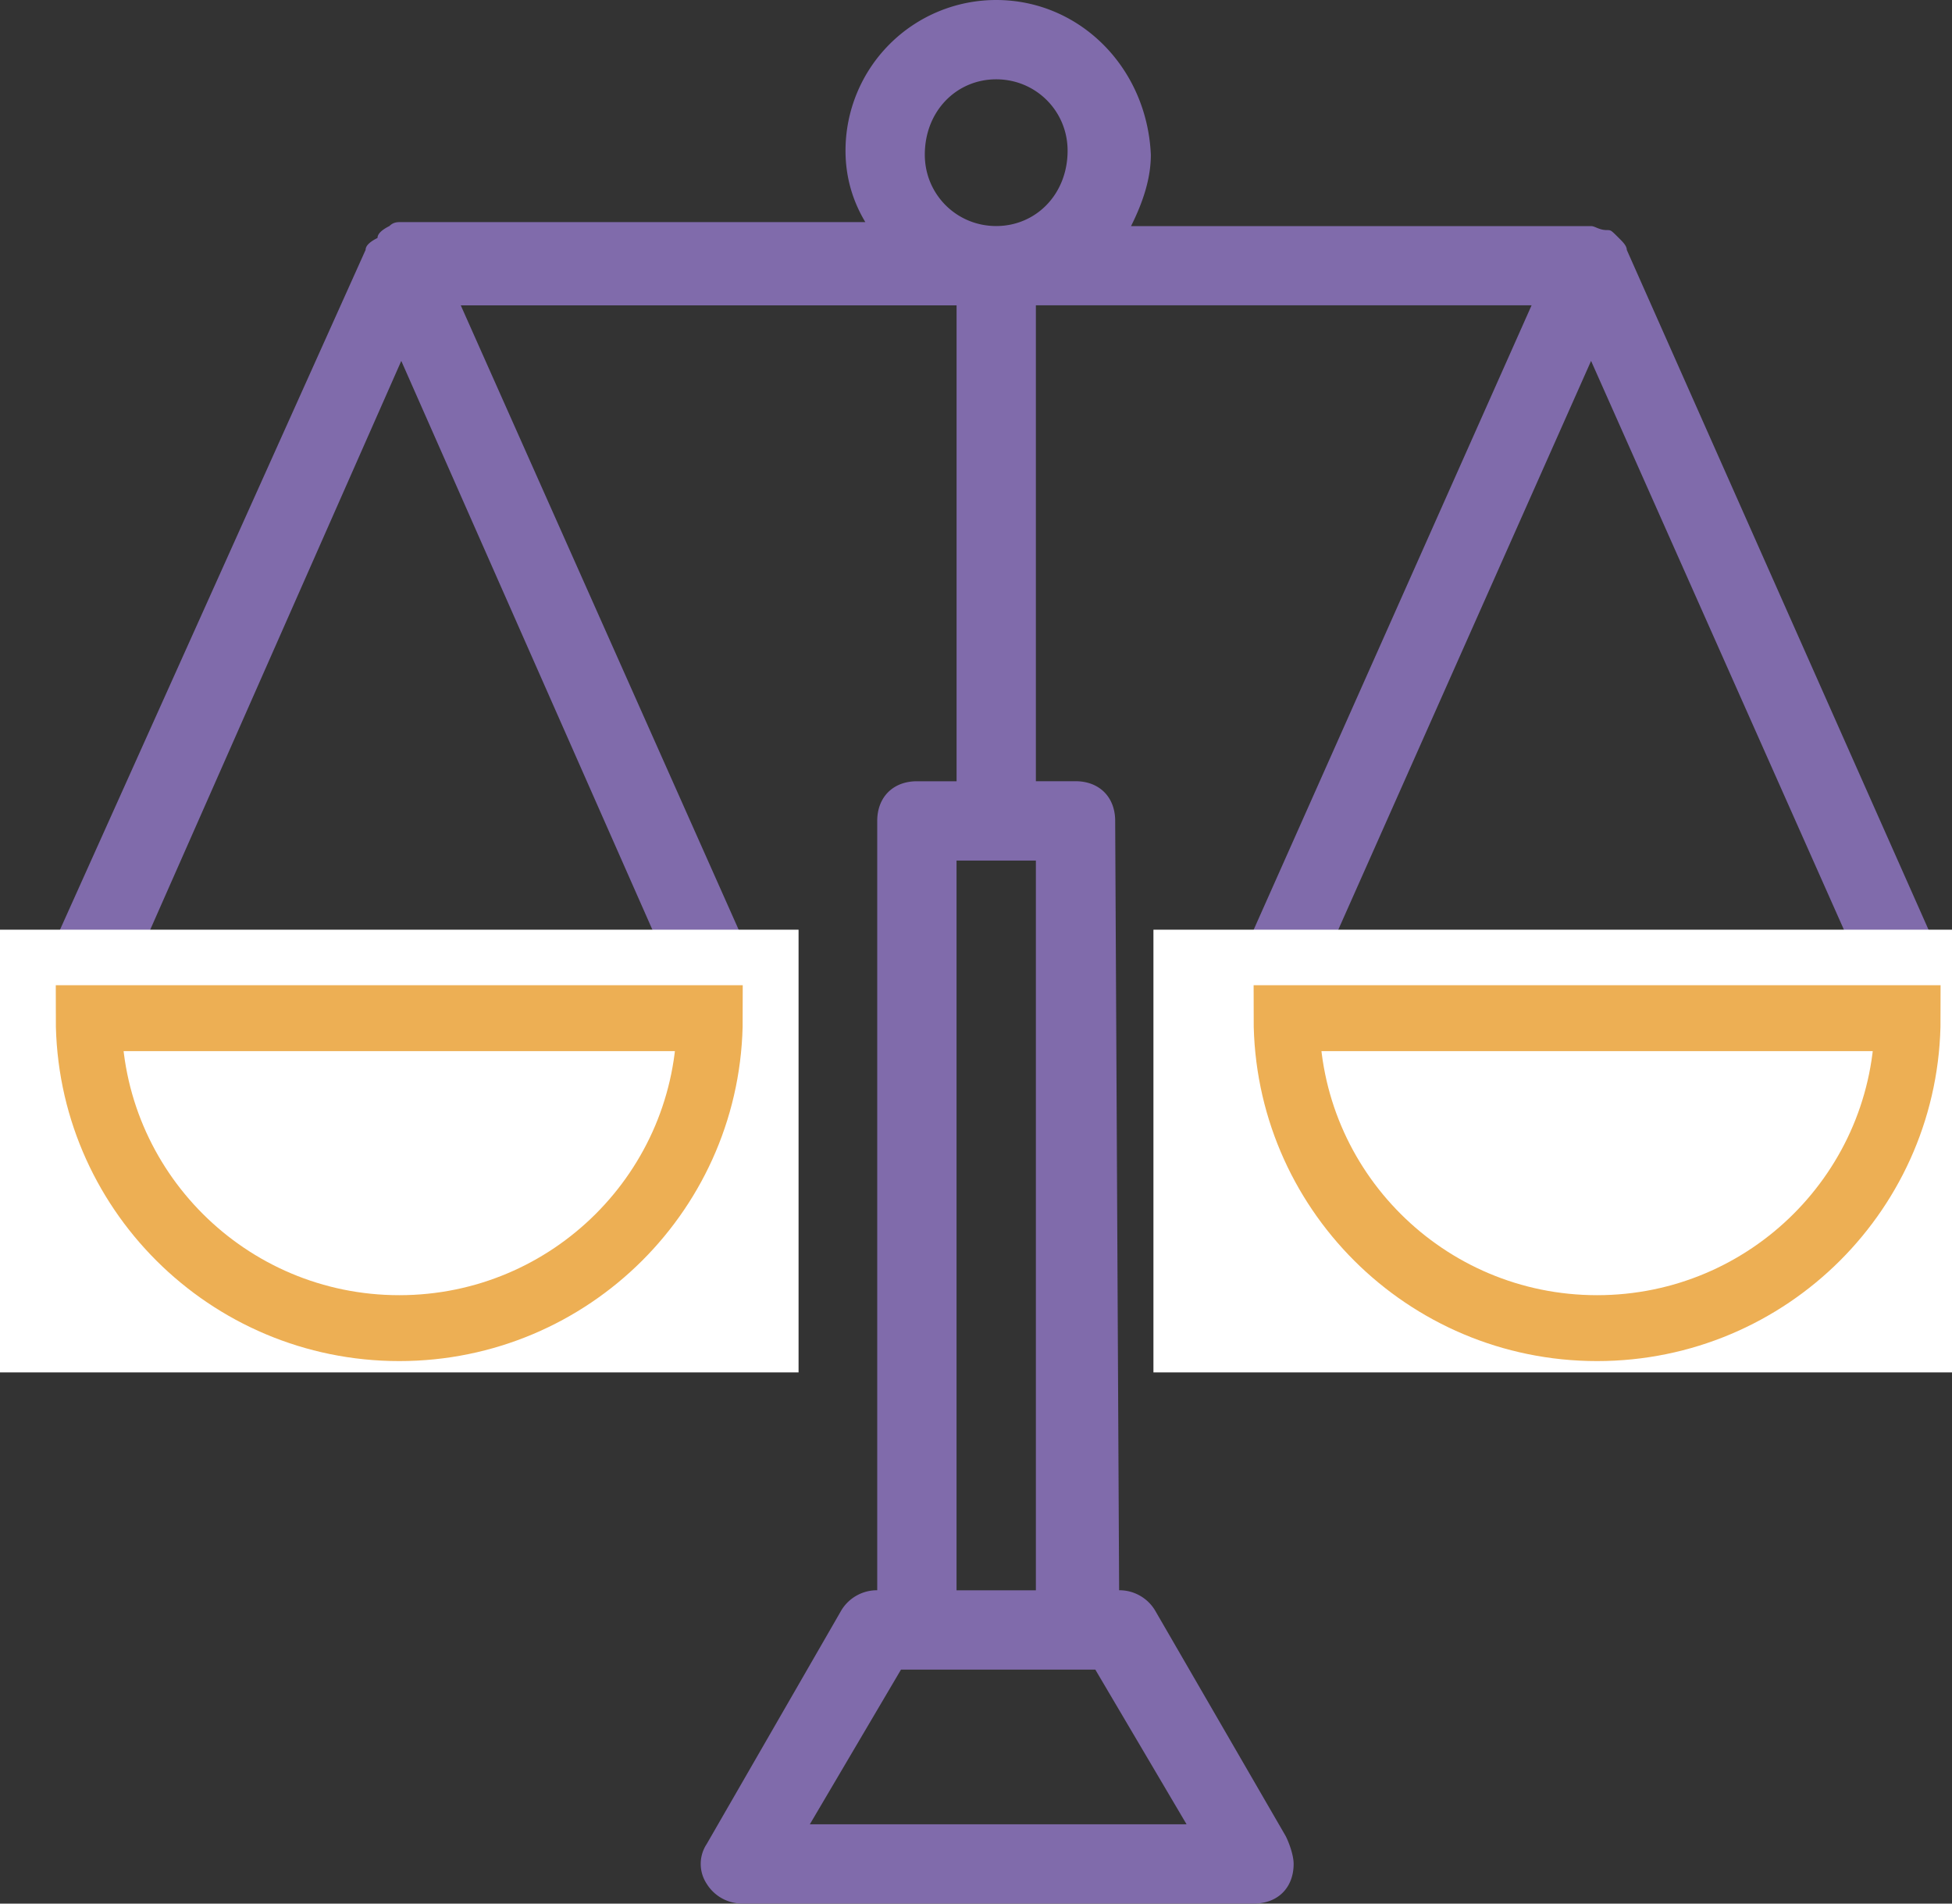
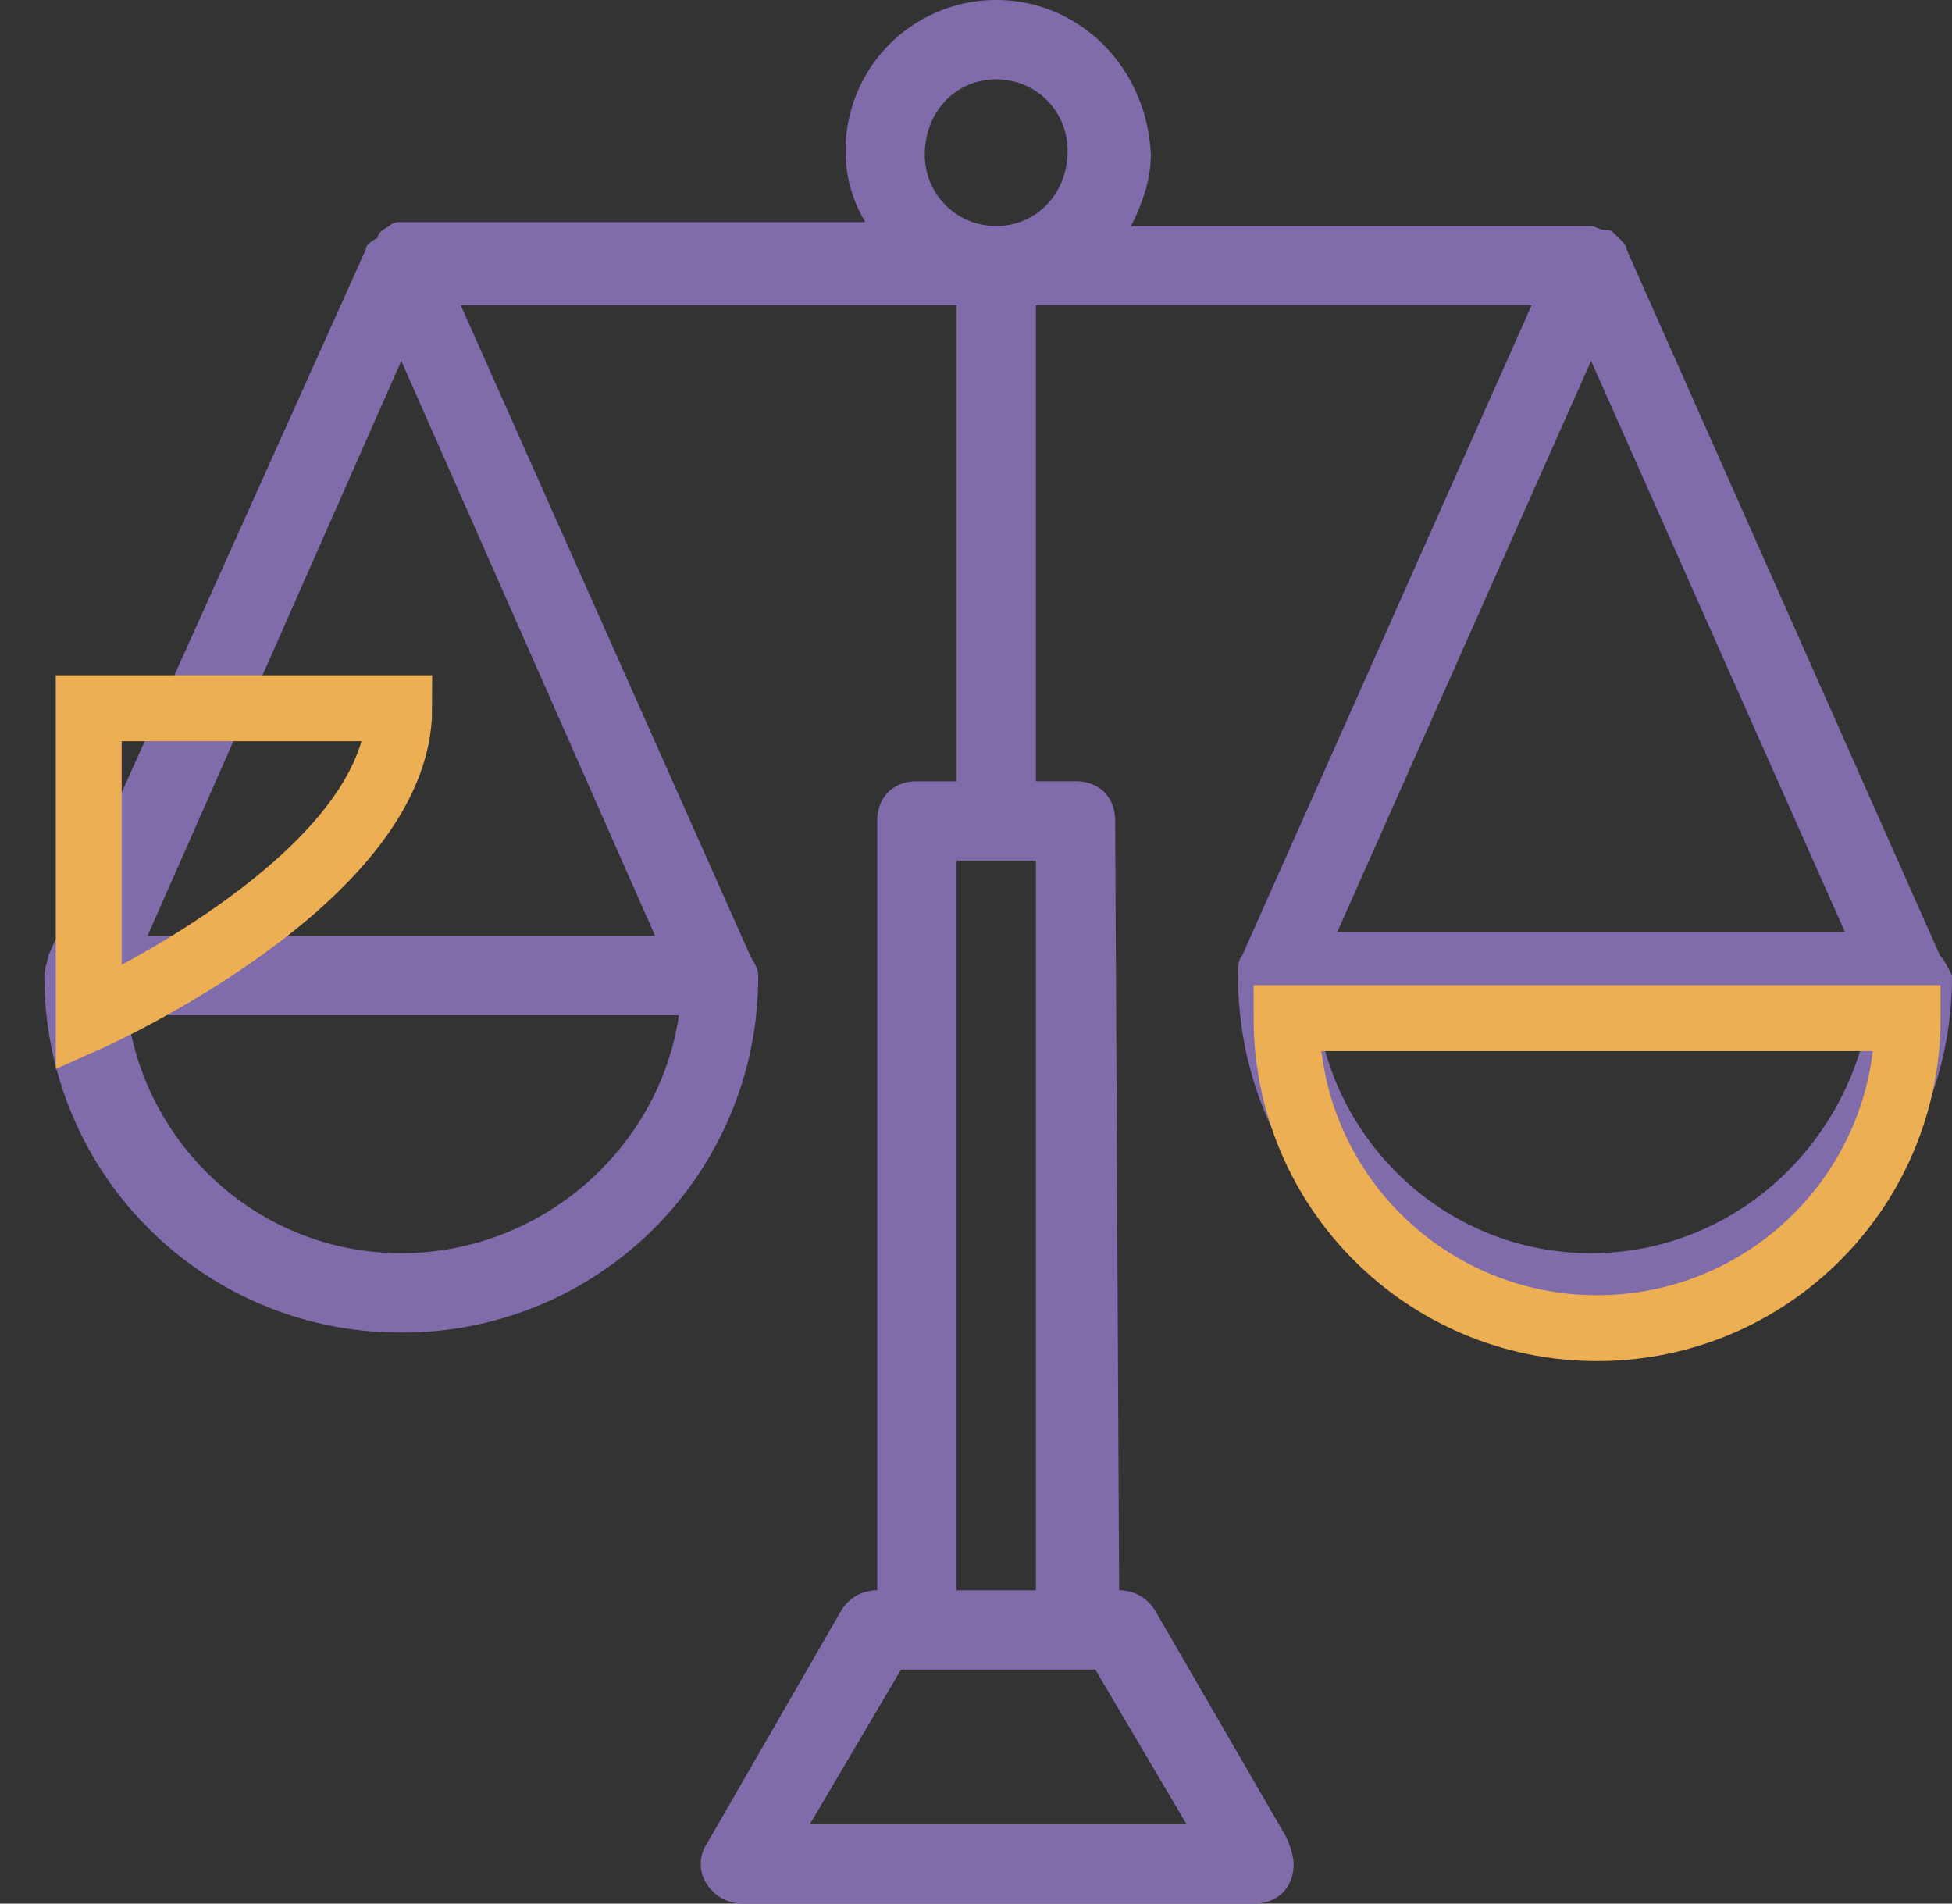
<svg xmlns="http://www.w3.org/2000/svg" width="40" height="39" viewBox="0 0 40 39">
  <rect x="0" y="0" width="40" height="39" fill="#333333" stroke="none" />
  <g fill="none" fill-rule="evenodd">
    <path fill="#806BAB" fill-rule="nonzero" d="M39.756 19.581L33.336 5.12c0-.082-.081-.163-.163-.244-.162-.162-.162-.162-.243-.162-.163 0-.244-.082-.326-.082h-9.427c.244-.487.406-.975.406-1.462C23.503 1.38 22.121 0 20.413 0a3.087 3.087 0 0 0-3.087 3.087c0 .57.162 1.057.406 1.463H8.223c-.08 0-.162 0-.243.081-.163.082-.244.163-.244.244-.163.081-.244.162-.244.244L.99 19.58c0 .082-.08.244-.08.407A7.283 7.283 0 0 0 8.222 27.3a7.283 7.283 0 0 0 7.315-7.313c0-.162-.082-.243-.163-.406L9.442 6.256h10.16v9.75h-.813c-.488 0-.813.325-.813.813V32.58a.854.854 0 0 0-.732.406l-2.763 4.794a.738.738 0 0 0 0 .813.854.854 0 0 0 .732.406h10.483c.488 0 .813-.325.813-.813 0-.162-.081-.406-.162-.568l-2.682-4.632a.854.854 0 0 0-.732-.406l-.081-15.762c0-.488-.325-.813-.813-.813h-.812v-9.75h10.158l-5.932 13.325c-.082.082-.082.244-.082.407a7.283 7.283 0 0 0 7.315 7.312A7.283 7.283 0 0 0 40 19.987c-.081-.162-.163-.324-.244-.406zM8.223 25.675c-2.844 0-5.2-2.113-5.607-4.875h11.296c-.406 2.762-2.844 4.875-5.689 4.875zm5.202-6.5H3.022L8.223 7.394l5.202 11.781zm9.02 15.031l1.87 3.169h-7.72l1.868-3.169h3.983zm-2.844-1.625v-14.95h1.626v14.95H19.6zm.813-27.95c-.813 0-1.463-.65-1.463-1.462 0-.894.65-1.544 1.463-1.544.813 0 1.463.65 1.463 1.462 0 .894-.65 1.544-1.463 1.544zm12.19 2.763l5.202 11.7H27.403l5.201-11.7zm0 18.281c-2.844 0-5.2-2.113-5.607-4.875h11.296c-.487 2.762-2.844 4.875-5.689 4.875z" />
-     <path fill="#FFF" d="M0 19.047h16.364v9.07H0zM23.636 19.047H40v9.07H23.636z" />
-     <path stroke="#EDAF54" stroke-width="1.35" d="M1.818 20.86c0 3.507 2.85 6.35 6.364 6.35s6.363-2.843 6.363-6.35H1.818zM26.364 20.86c0 3.507 2.849 6.35 6.363 6.35 3.515 0 6.364-2.843 6.364-6.35H26.364z" />
+     <path stroke="#EDAF54" stroke-width="1.35" d="M1.818 20.86s6.363-2.843 6.363-6.35H1.818zM26.364 20.86c0 3.507 2.849 6.35 6.363 6.35 3.515 0 6.364-2.843 6.364-6.35H26.364z" />
  </g>
</svg>